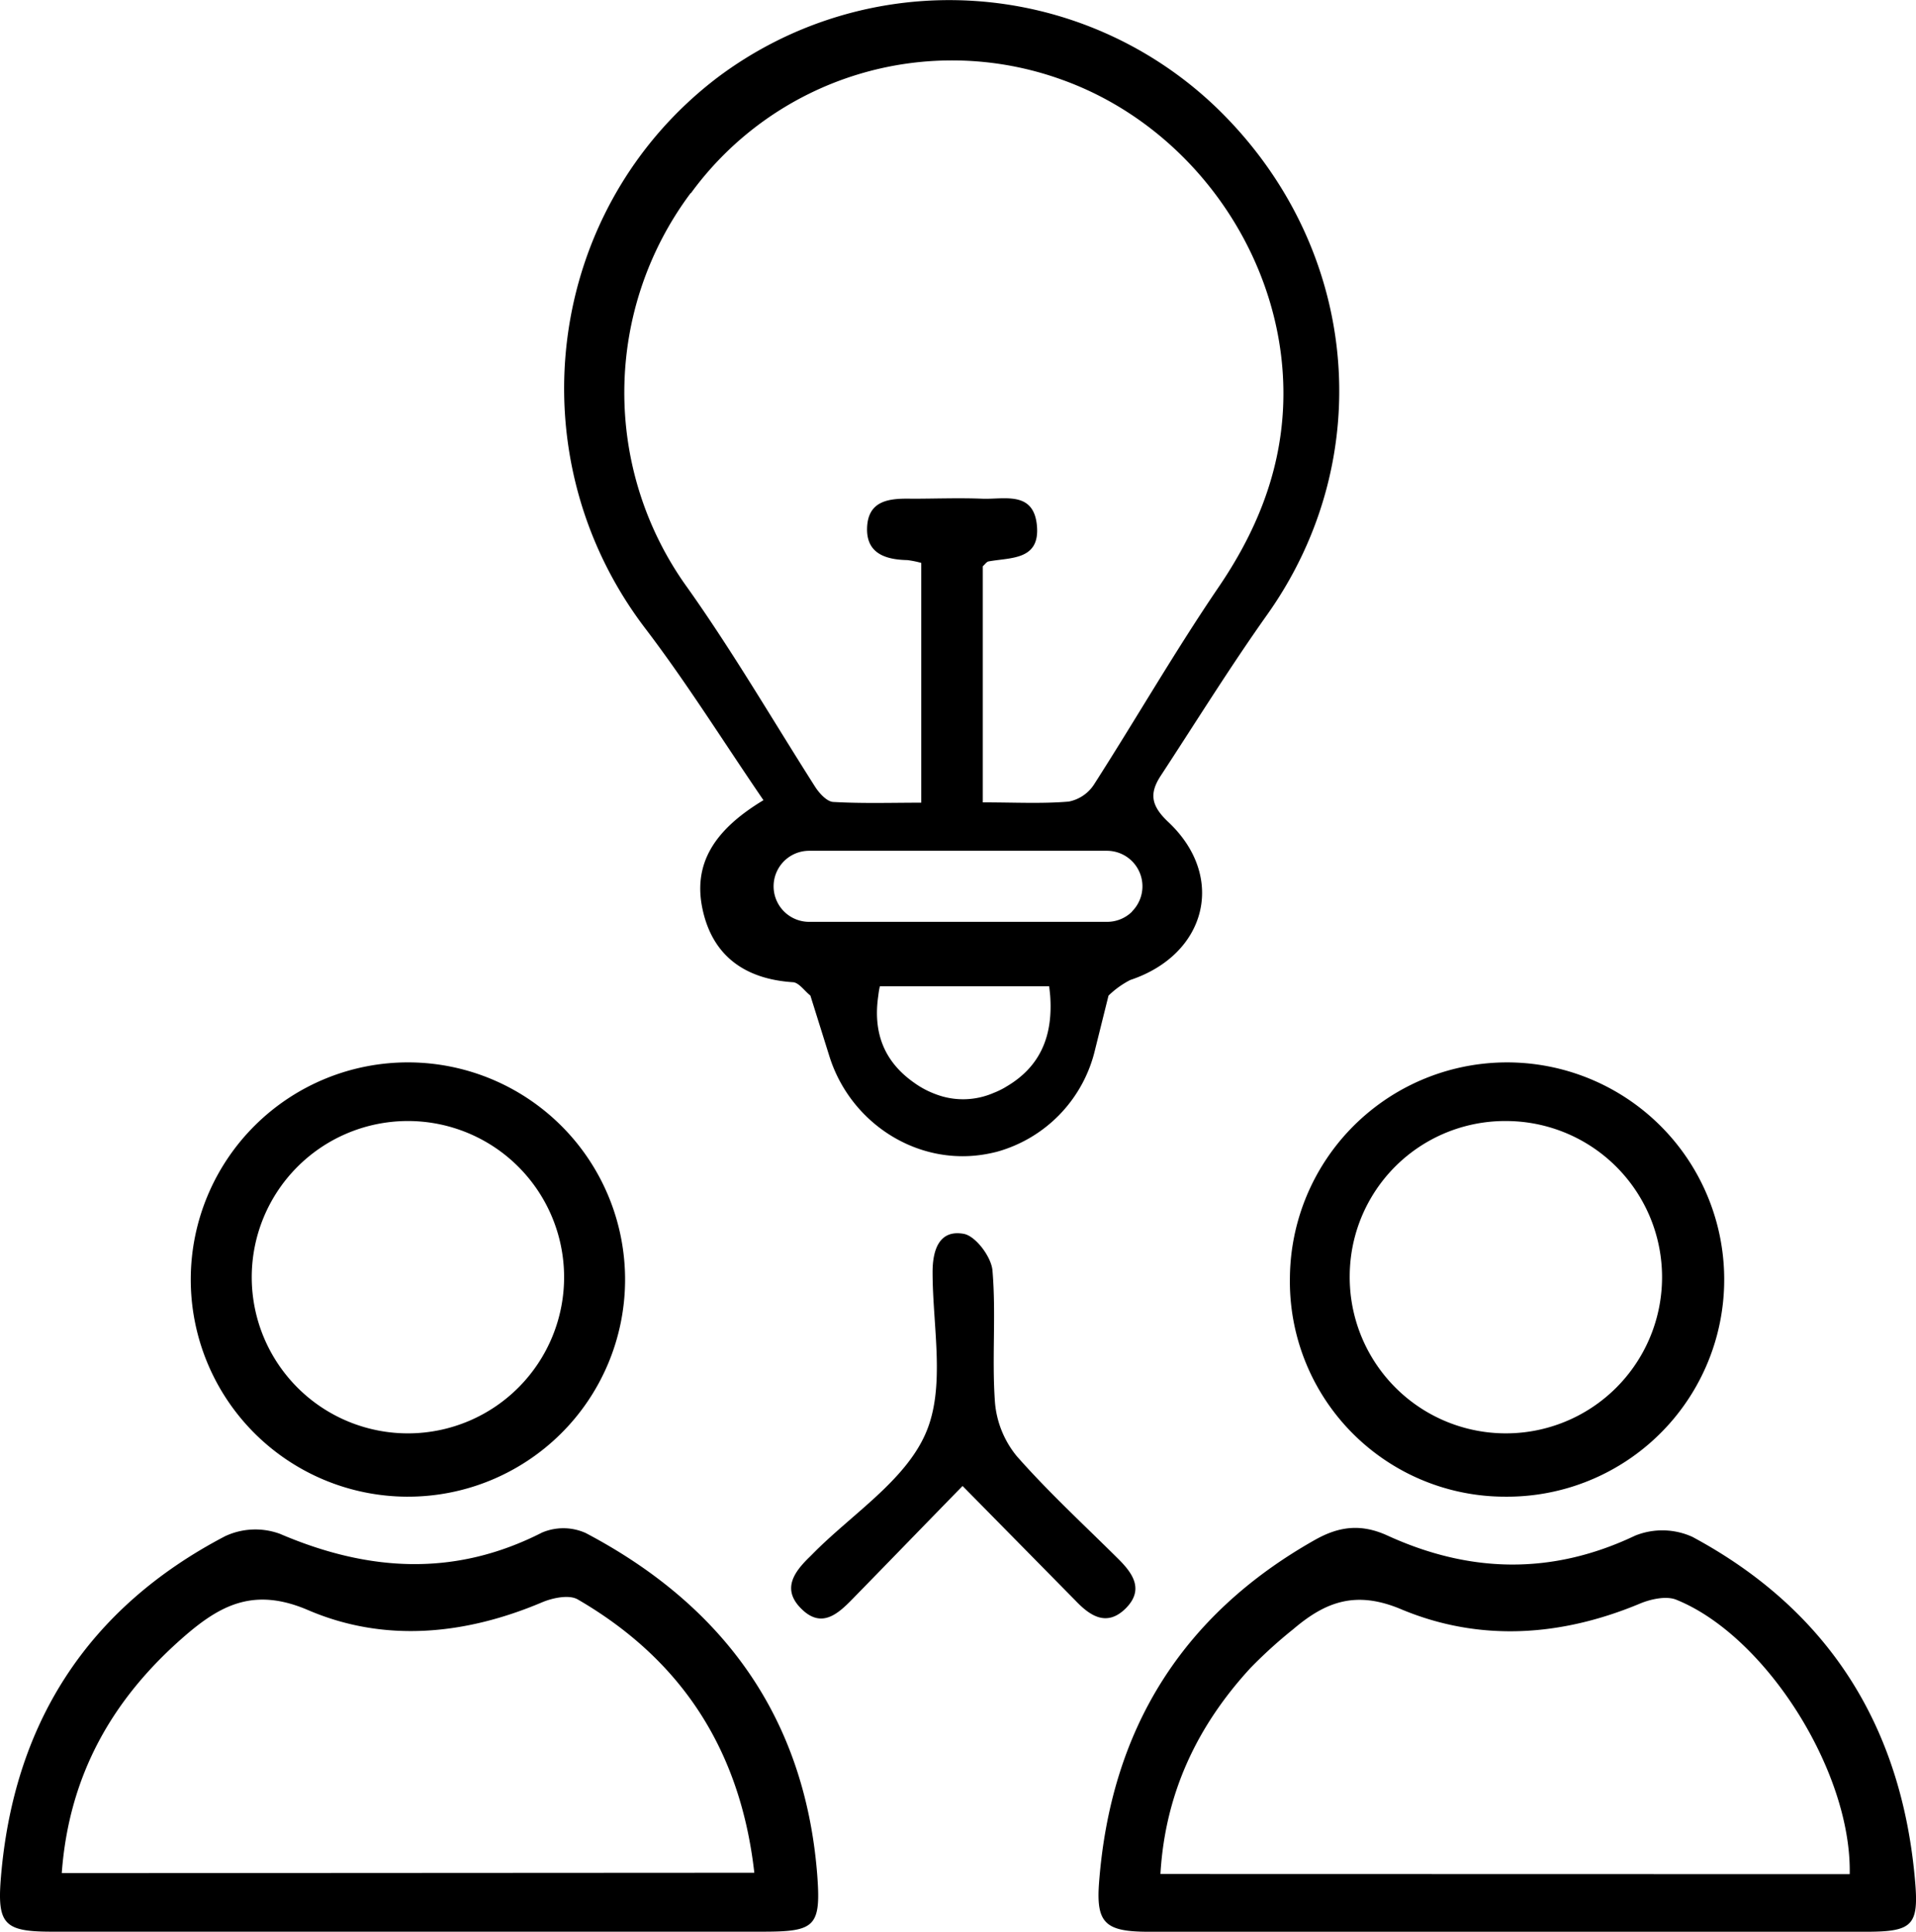
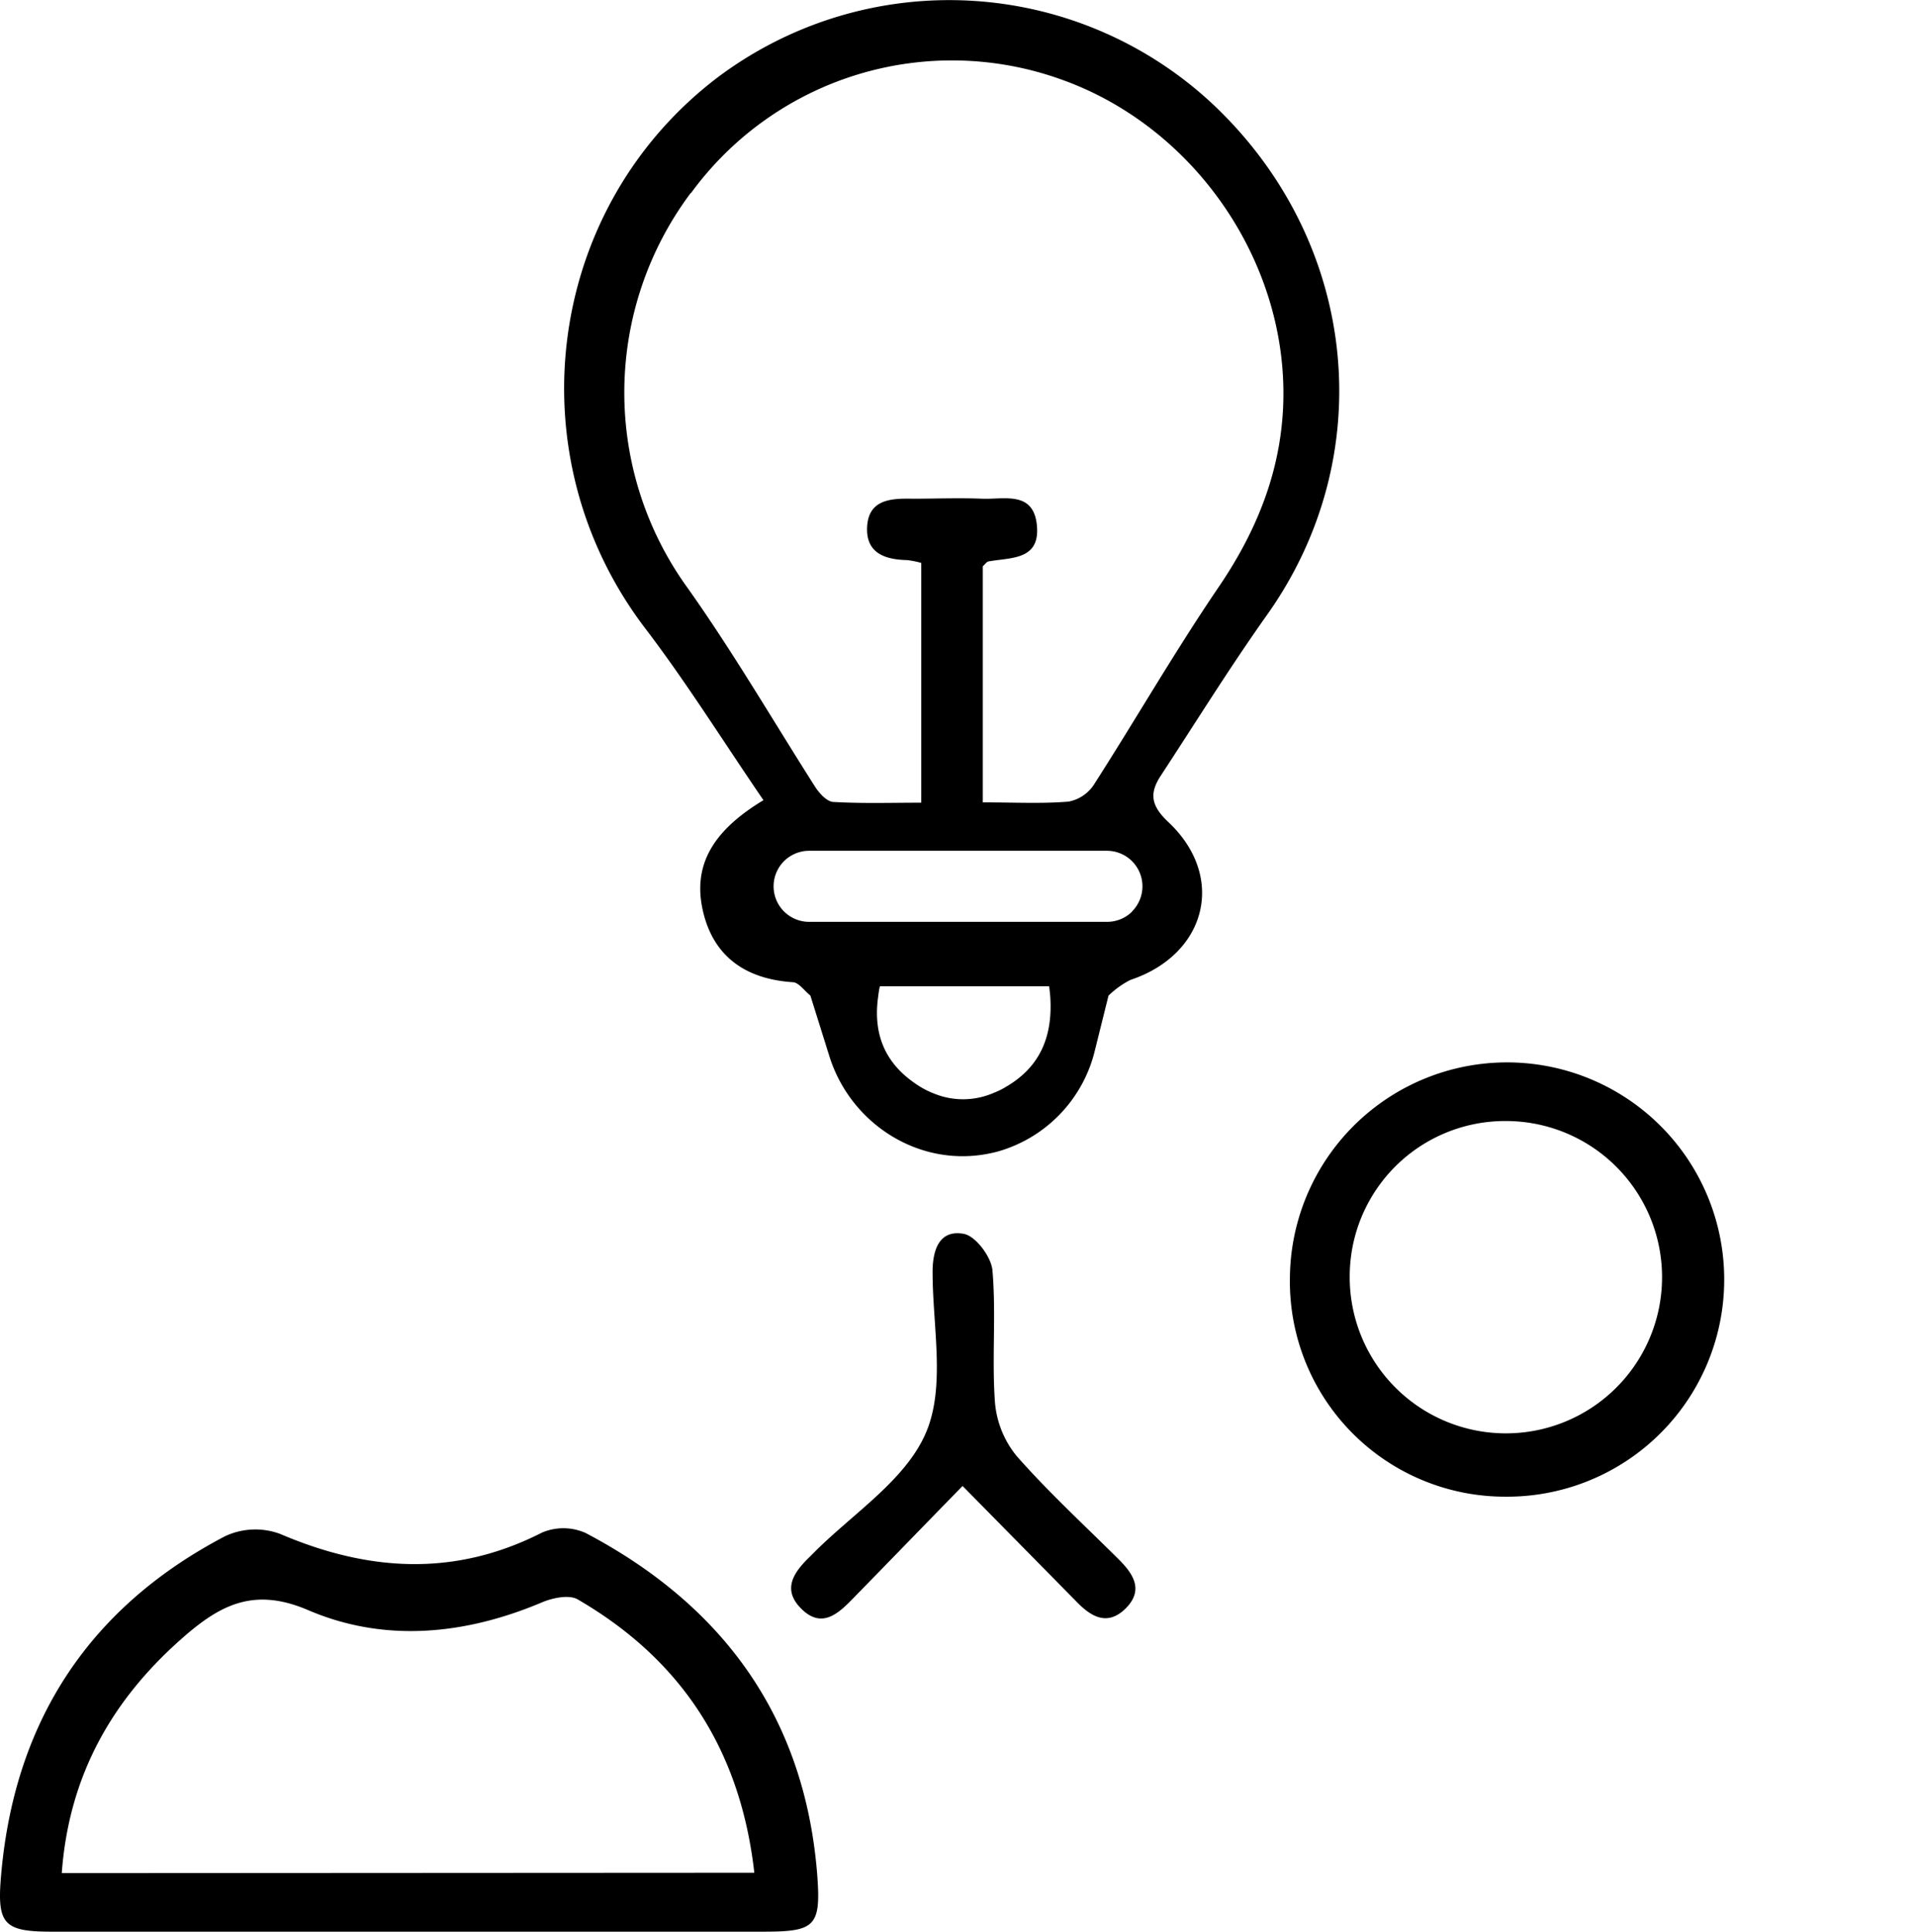
<svg xmlns="http://www.w3.org/2000/svg" viewBox="0 0 245.37 247.4">
  <title>Recurso 8</title>
  <g id="Capa_2" data-name="Capa 2">
    <g id="Capa_1-2" data-name="Capa 1">
      <path d="M75,196.33a7,7,0,0,0-5.57-.06c-11.24,5.73-22.3,5-33.6.16a9.15,9.15,0,0,0-7,.31C11.13,206,1.64,220.87.09,240.77c-.44,5.71.58,6.61,6.45,6.62q22.89,0,45.8,0h45.3c6.79,0,7.54-.61,7-7.5C103,219.86,92.57,205.58,75,196.33ZM7.91,239.89c.92-12.57,6.49-22.29,15.6-30.24,4.68-4.08,9-6.42,15.93-3.45,9.77,4.2,20.11,3.19,30-1,1.36-.57,3.45-1,4.55-.36,13.35,7.75,20.84,19.35,22.61,35Z" />
-       <path d="M245.27,241.12c-1.64-19.79-10.93-34.83-28.53-44.29a9.31,9.31,0,0,0-7.34-.16c-10.66,5.07-21.18,4.8-31.69,0-3.4-1.56-6.23-1.21-9.36.57-17.1,9.67-26.12,24.4-27.6,43.86-.4,5.2.79,6.29,6.3,6.3q22.89,0,45.78,0,23.14,0,46.28,0C244.83,247.38,245.73,246.61,245.27,241.12ZM148.61,240c.61-10.41,4.75-19,11.51-26.36a59.65,59.65,0,0,1,5.51-5c4.11-3.5,8-5,13.84-2.53,10,4.18,20.42,3.49,30.53-.73,1.38-.58,3.31-1,4.58-.54,11.48,4.56,22.56,22,22.3,35.18Z" />
-       <path d="M52.08,191.68a27.81,27.81,0,0,0,.32-55.62,27.81,27.81,0,1,0-.32,55.62Zm0-48.11a20,20,0,1,1,.32,40,20,20,0,1,1-.32-40Z" />
      <path d="M192.75,191.68a27.81,27.81,0,1,0-27.56-28A27.56,27.56,0,0,0,192.75,191.68Zm.1-48.11a20,20,0,1,1-20,19.81A19.9,19.9,0,0,1,192.85,143.57Z" />
      <path d="M144.15,206c2.4-2.4.95-4.49-1-6.41-4.36-4.33-8.89-8.5-12.94-13.1a12.49,12.49,0,0,1-2.79-6.87c-.41-5.61.16-11.3-.32-16.9-.14-1.74-2.15-4.42-3.67-4.7-3.11-.57-4,2-4,4.89,0,7,1.69,14.72-.87,20.62-2.63,6.11-9.48,10.39-14.48,15.47l-.36.36c-2.07,2-3.67,4.23-1,6.77,2.49,2.39,4.54.61,6.37-1.26,4.52-4.62,9-9.26,14.18-14.56L137.74,205C139.64,207,141.76,208.35,144.15,206Z" />
      <path d="M97.77,102.48c-6.34,3.82-9.09,8.19-7.77,14.1s5.47,8.8,11.49,9.21c.8,0,1.53,1.12,2.29,1.71l2.43,7.76c2.71,8.67,11.46,14.26,20.38,12.49.36-.07.71-.15,1.07-.24a17.79,17.79,0,0,0,12.58-13.09l1.72-6.91a11.5,11.5,0,0,1,2.78-2c9.78-3.25,12.35-13.22,4.87-20.24-2.21-2.08-2.43-3.64-1-5.86,4.54-6.93,8.92-14,13.7-20.73,14.35-20.27,11.71-47.28-6.51-64.88A49.4,49.4,0,0,0,91.92,9.9C69.83,26.68,65.77,58.37,82.65,80.5,87.93,87.43,92.56,94.86,97.77,102.48Zm31,36.75a10.49,10.49,0,0,1-1.55.75,9.81,9.81,0,0,1-7.43.14,11.49,11.49,0,0,1-2.69-1.43c-3.91-2.73-5.32-6.47-4.62-11.19a10.19,10.19,0,0,1,.2-1.19h21.68c.05.4.09.8.13,1.2C134.86,132.6,133.29,136.63,128.76,139.23ZM145,116.73a4.56,4.56,0,0,1-3.22,1.33H103.62a4.55,4.55,0,1,1,0-9.1h38.13a4.55,4.55,0,0,1,3.22,7.77Zm-56.51-92A41.37,41.37,0,0,1,136,10.21c17.28,6.19,29.22,23.85,28.31,42.13-.43,8.5-3.56,16-8.35,23-5.57,8.2-10.52,16.8-15.87,25.15a5,5,0,0,1-3.23,2.17c-3.46.29-6.95.1-11,.1V72.52c.28-.24.48-.57.74-.62,2.85-.52,6.61-.13,6.19-4.6s-4.19-3.32-7-3.43c-3-.12-6,0-9,0-2.84-.06-5.66.15-5.75,3.8-.07,3.25,2.42,4,5.15,4.06a12.37,12.37,0,0,1,1.79.36V102.8c-3.72,0-7.47.12-11.21-.09-.84,0-1.84-1.1-2.38-1.94C99,92.3,93.9,83.54,88.08,75.33A42.67,42.67,0,0,1,88.46,24.71Z" />
    </g>
  </g>
</svg>